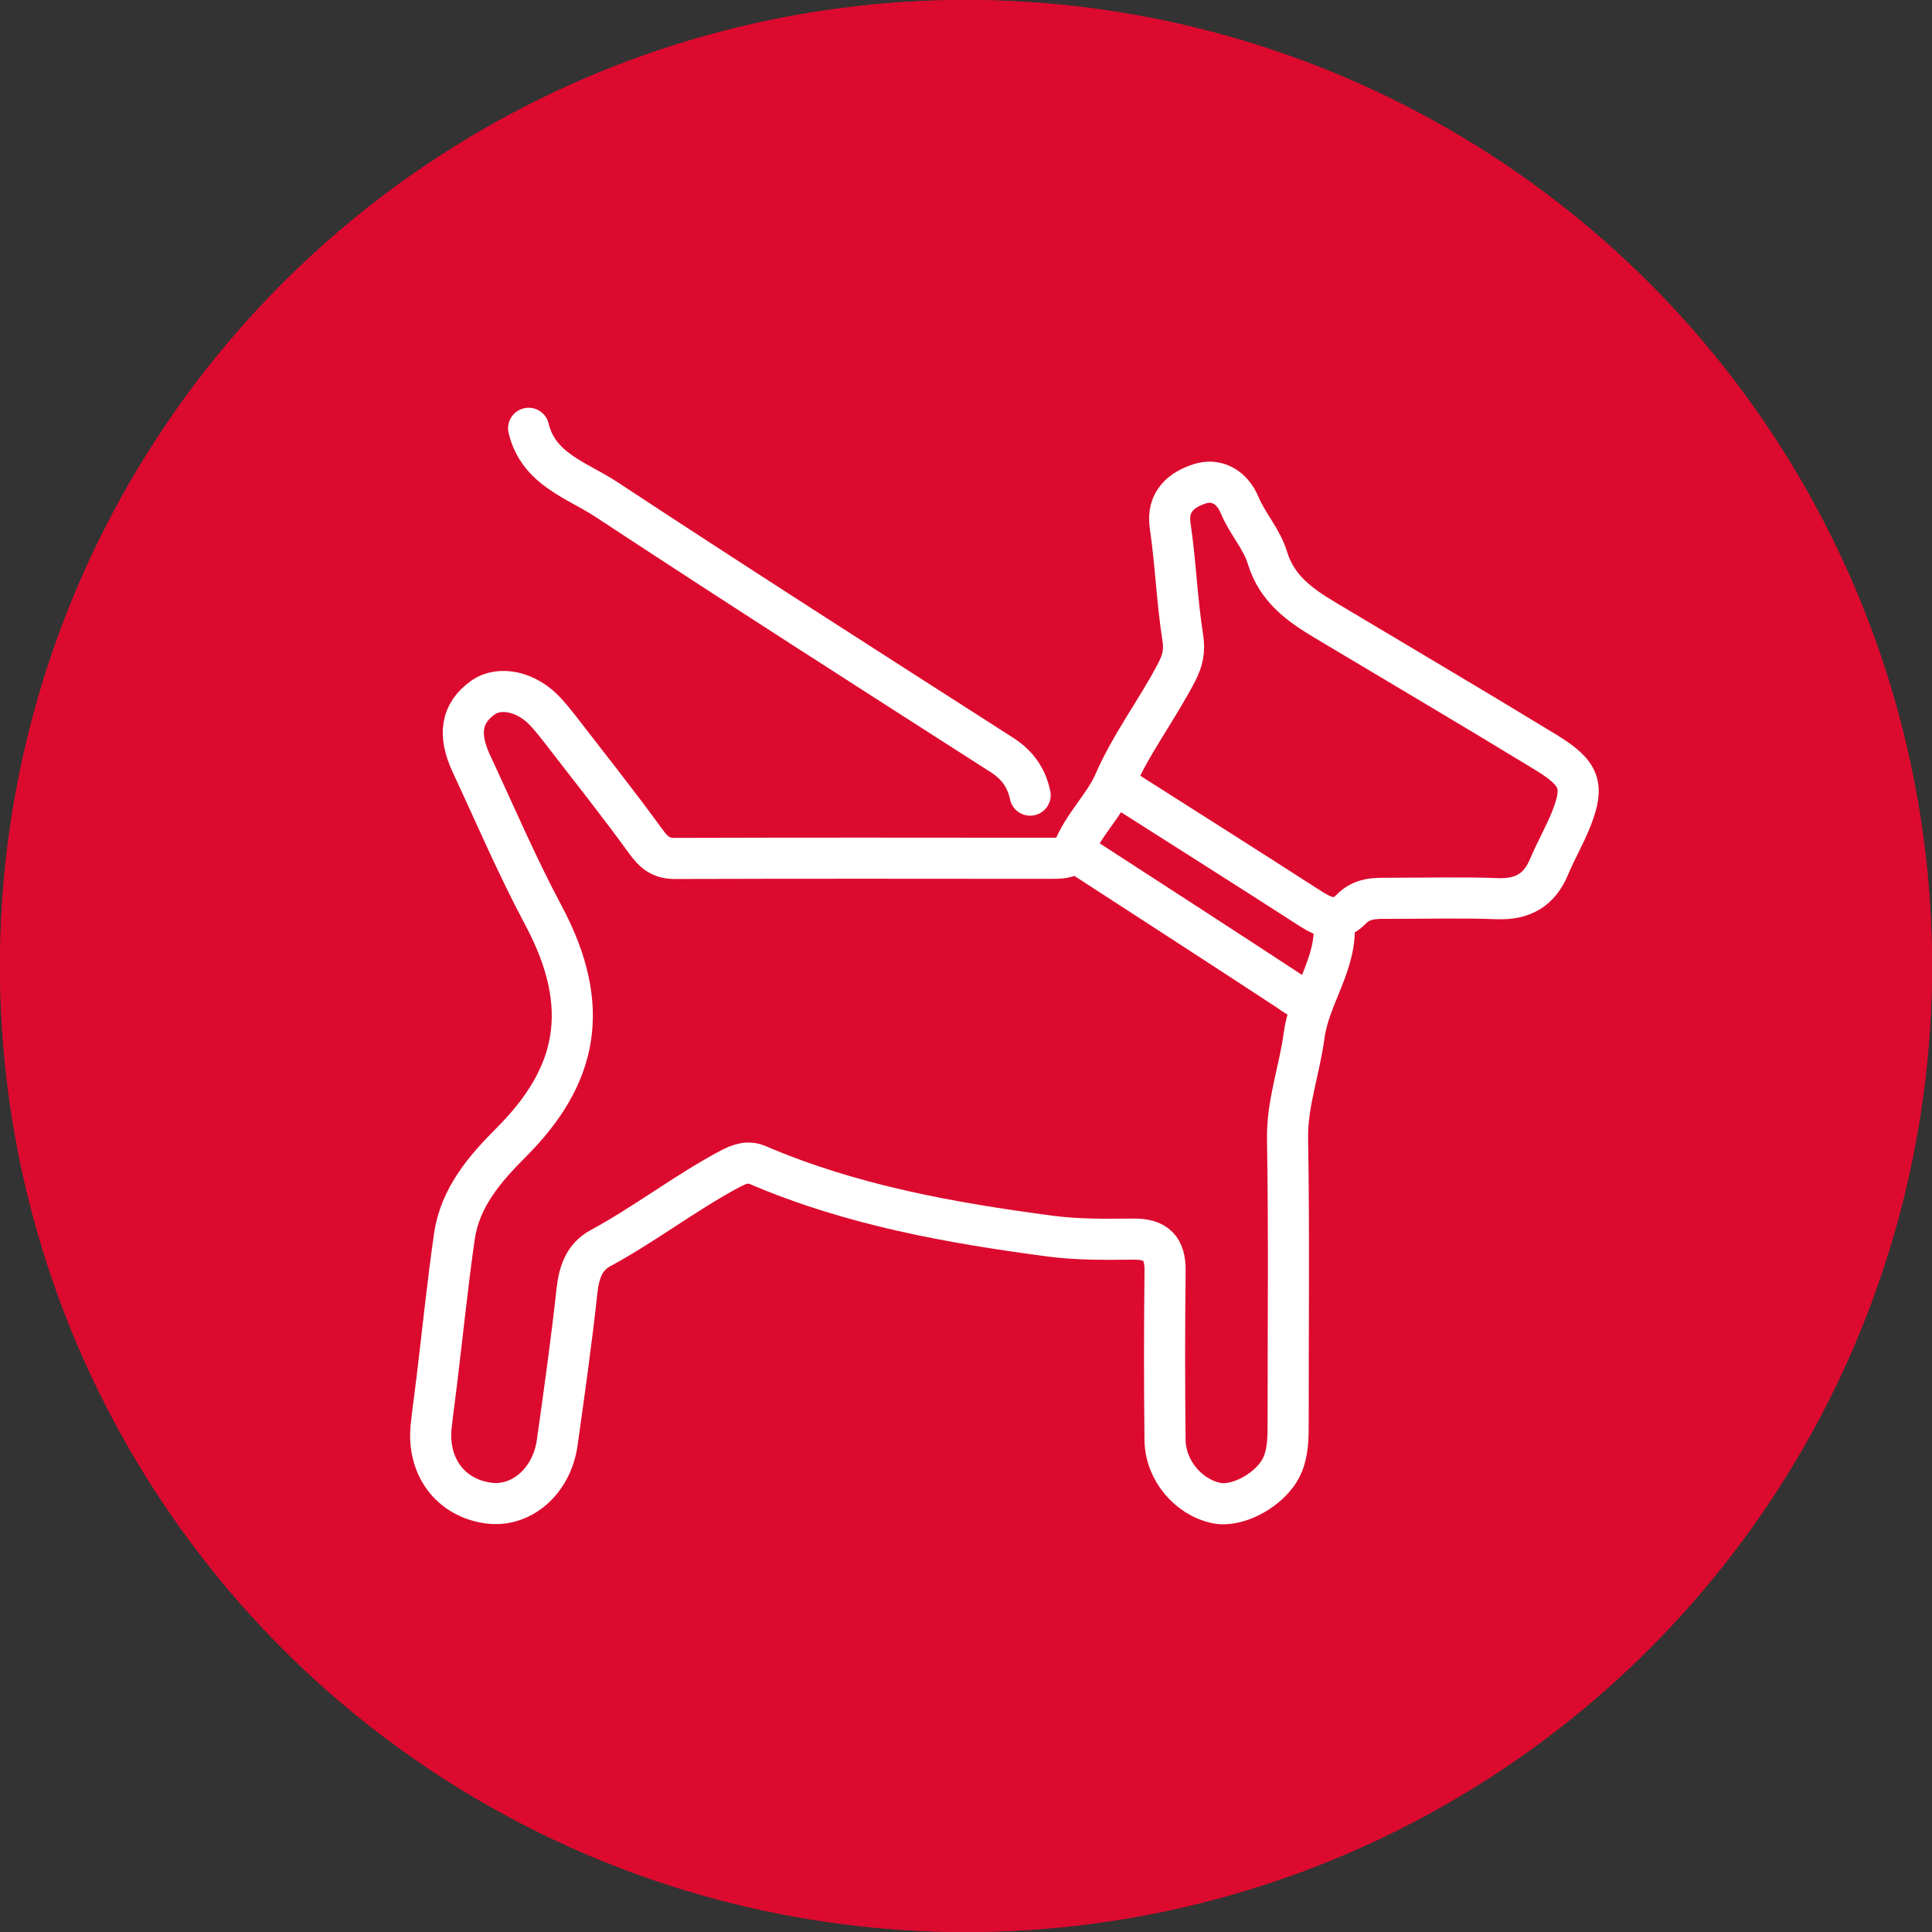
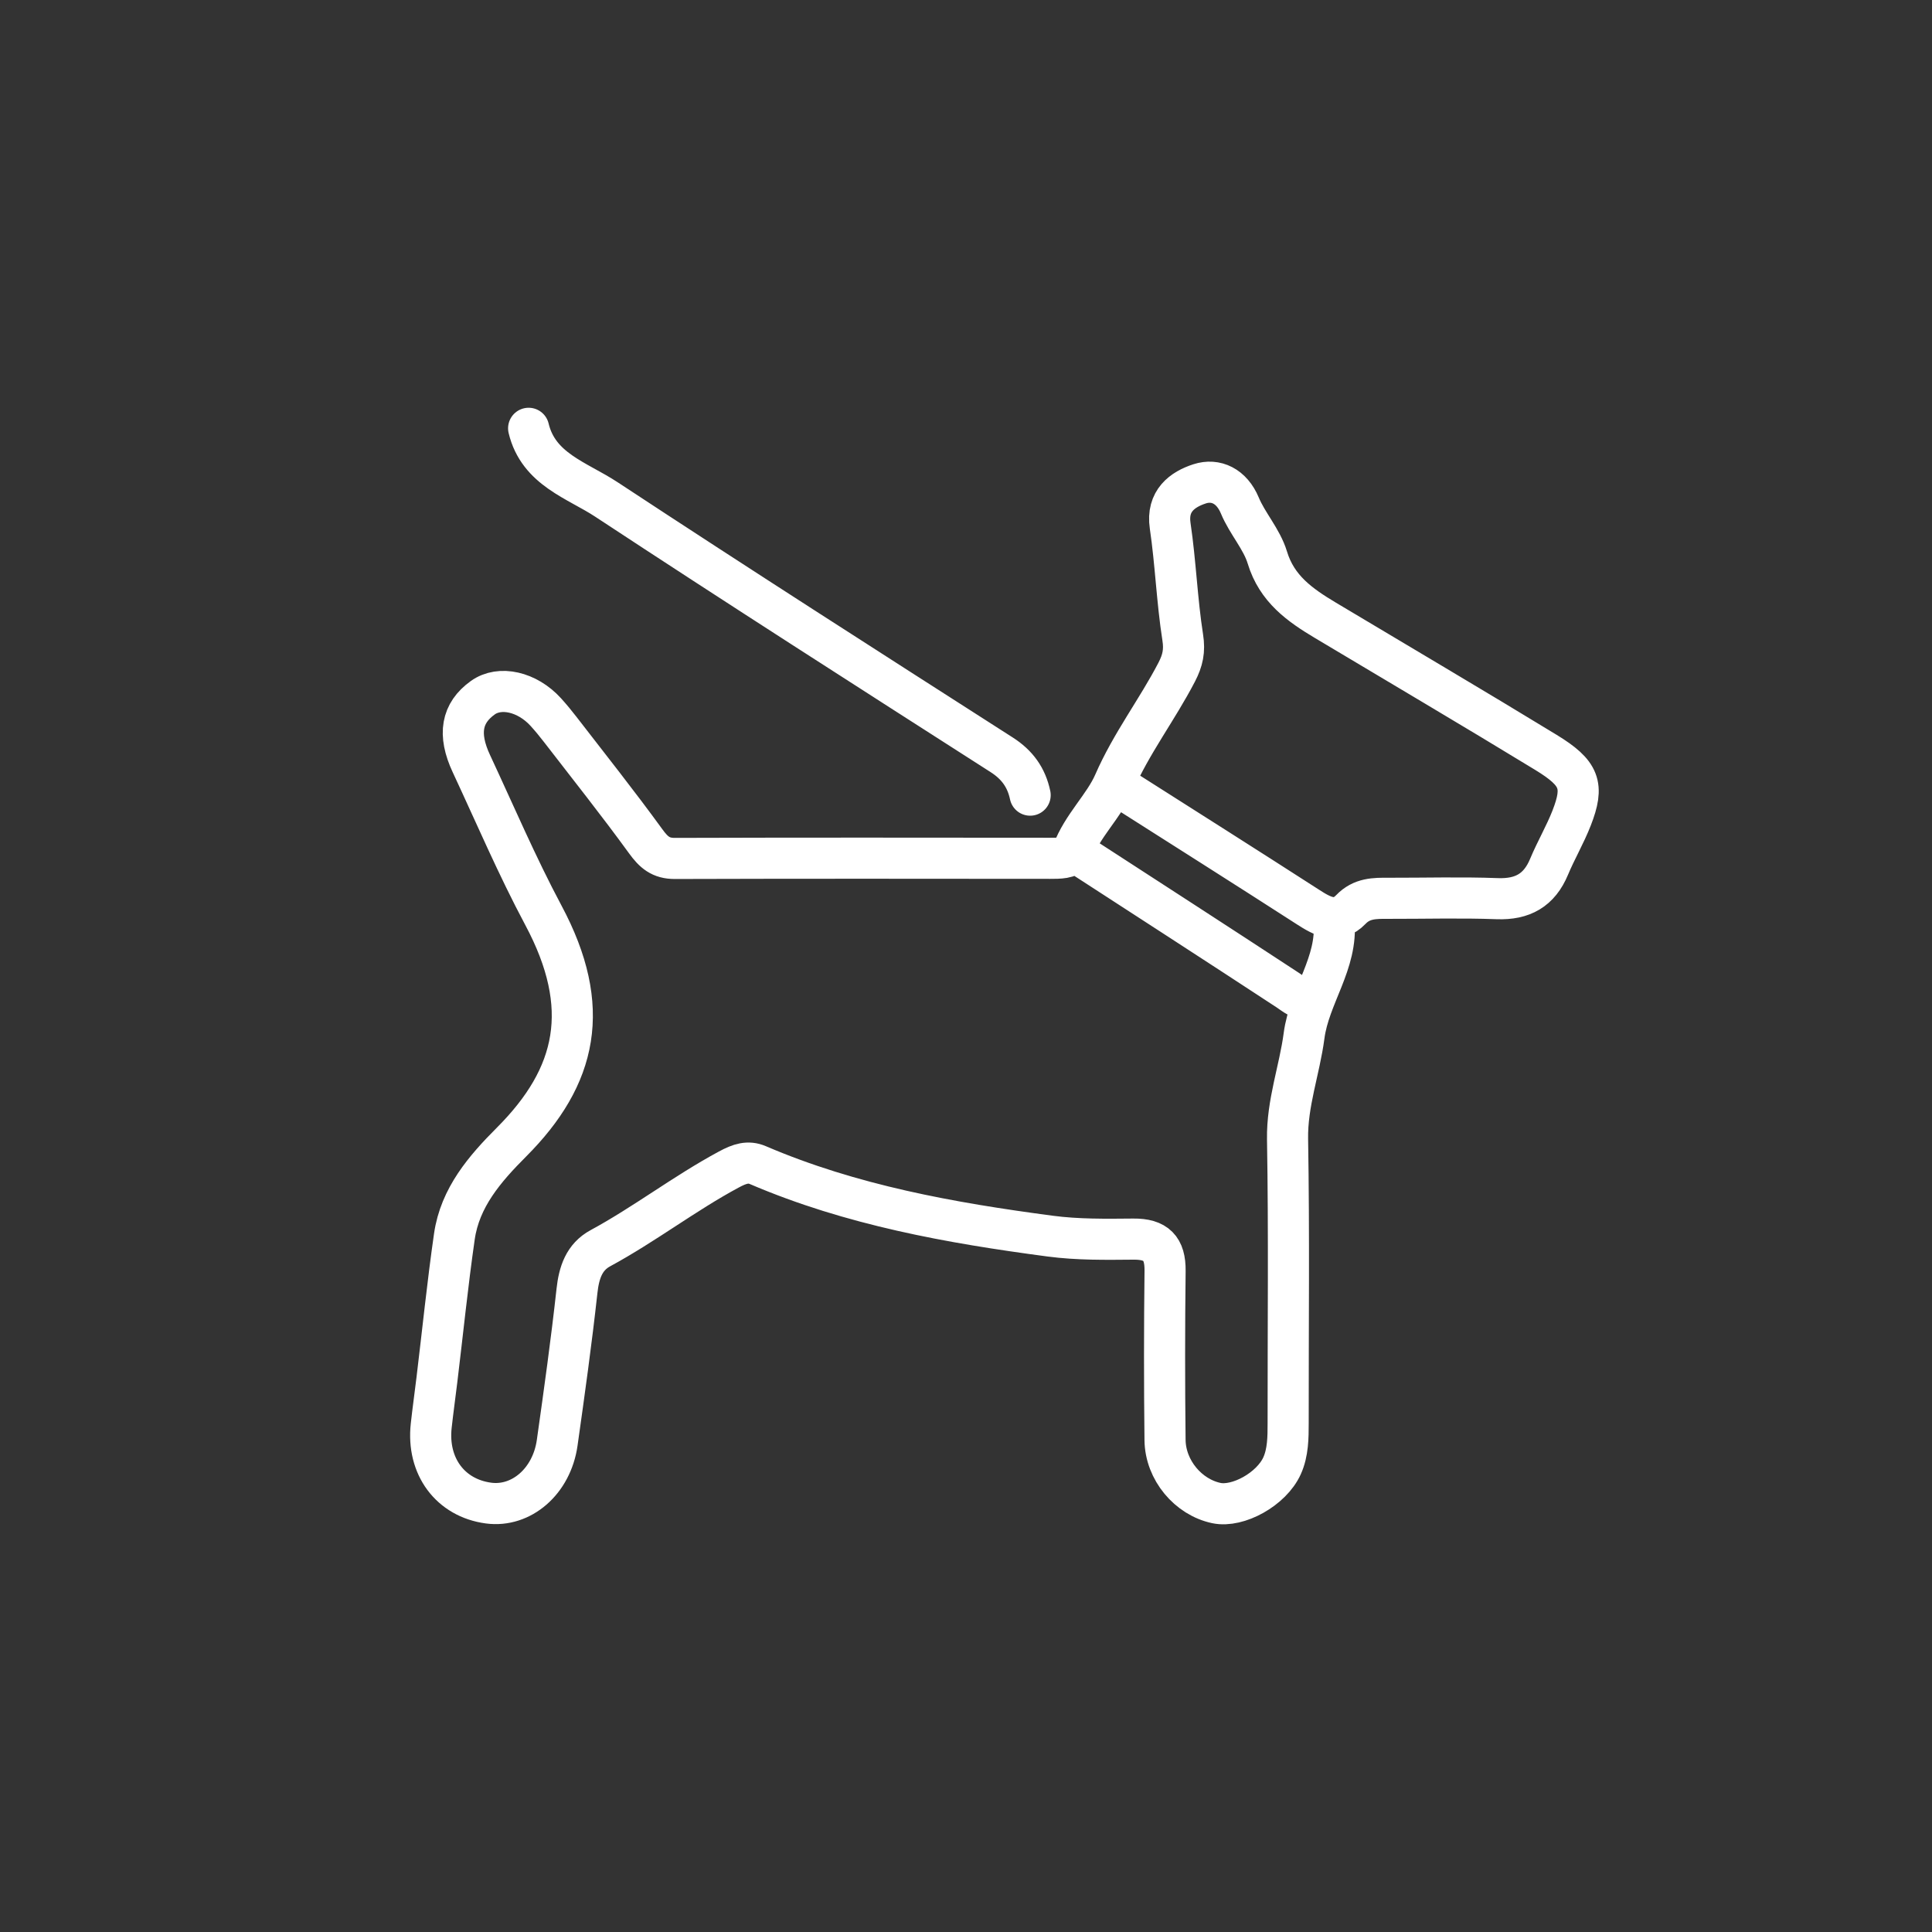
<svg xmlns="http://www.w3.org/2000/svg" width="100%" height="100%" viewBox="0 0 94 94" version="1.1" xml:space="preserve" style="fill-rule:evenodd;clip-rule:evenodd;">
  <rect x="0" y="0" width="94" height="94" fill="#333333" stroke="none" />
  <g id="icon_infopoint">
    <g id="Ellipse_110">
-       <circle cx="47" cy="47" r="47" style="fill:rgb(220,10,46);" />
-       <circle cx="47" cy="47" r="46" style="fill:rgb(220,10,46);stroke:rgb(220,10,46);stroke-width:2px;" />
-     </g>
+       </g>
  </g>
  <g>
    <path d="M52.352,41.476C55.791,43.707 59.237,45.932 62.664,48.18C62.978,48.387 63.238,48.643 63.646,48.588M25.72,20.839C26.199,22.839 28.083,23.364 29.501,24.299C35.876,28.496 42.308,32.607 48.734,36.723C49.496,37.21 49.941,37.834 50.121,38.687M54.443,38.269C57.511,40.221 60.586,42.164 63.642,44.133C64.343,44.586 65.035,44.967 65.724,44.252C66.261,43.694 66.886,43.703 67.552,43.706C69.318,43.71 71.085,43.658 72.849,43.724C74.081,43.769 74.892,43.313 75.367,42.176C75.703,41.371 76.15,40.611 76.467,39.799C77.082,38.217 76.879,37.622 75.215,36.606C71.656,34.434 68.063,32.321 64.485,30.18C63.247,29.44 62.122,28.65 61.661,27.124C61.39,26.228 60.688,25.473 60.323,24.595C59.928,23.648 59.155,23.285 58.366,23.541C57.538,23.81 56.753,24.365 56.934,25.583C57.2,27.384 57.264,29.215 57.545,31.013C57.649,31.669 57.545,32.134 57.252,32.701C56.303,34.529 55.043,36.164 54.205,38.088C53.709,39.226 52.648,40.186 52.18,41.465C52.069,41.767 51.5,41.76 51.098,41.76C45.009,41.754 38.919,41.748 32.831,41.767C32.147,41.769 31.803,41.466 31.417,40.934C30.073,39.084 28.649,37.293 27.251,35.482C27.03,35.195 26.799,34.915 26.555,34.646C25.649,33.651 24.32,33.352 23.49,33.947C22.455,34.689 22.264,35.719 22.934,37.153C24.085,39.621 25.158,42.134 26.438,44.533C28.832,49.014 28.08,52.368 24.888,55.566C23.591,56.865 22.38,58.262 22.107,60.165C21.774,62.481 21.539,64.811 21.257,67.135C21.167,67.879 21.063,68.621 20.981,69.366C20.763,71.34 21.91,72.882 23.768,73.131C25.365,73.345 26.843,72.074 27.109,70.201C27.457,67.741 27.801,65.279 28.072,62.81C28.17,61.915 28.42,61.159 29.213,60.73C31.36,59.567 33.299,58.066 35.455,56.905C35.994,56.613 36.4,56.486 36.871,56.687C41.422,58.637 46.238,59.5 51.1,60.143C52.432,60.319 53.793,60.301 55.141,60.288C56.246,60.276 56.7,60.731 56.686,61.837C56.653,64.578 56.653,67.321 56.684,70.064C56.702,71.533 57.817,72.844 59.186,73.131C60.227,73.35 61.864,72.458 62.379,71.313C62.67,70.666 62.674,69.938 62.674,69.227C62.67,64.625 62.723,60.023 62.645,55.423C62.616,53.669 63.227,52.068 63.448,50.395C63.704,48.453 65.096,46.849 64.903,44.825" style="fill:none;fill-rule:nonzero;stroke:white;stroke-width:2px;stroke-linecap:round;stroke-linejoin:round;stroke-miterlimit:10;" />
  </g>
</svg>